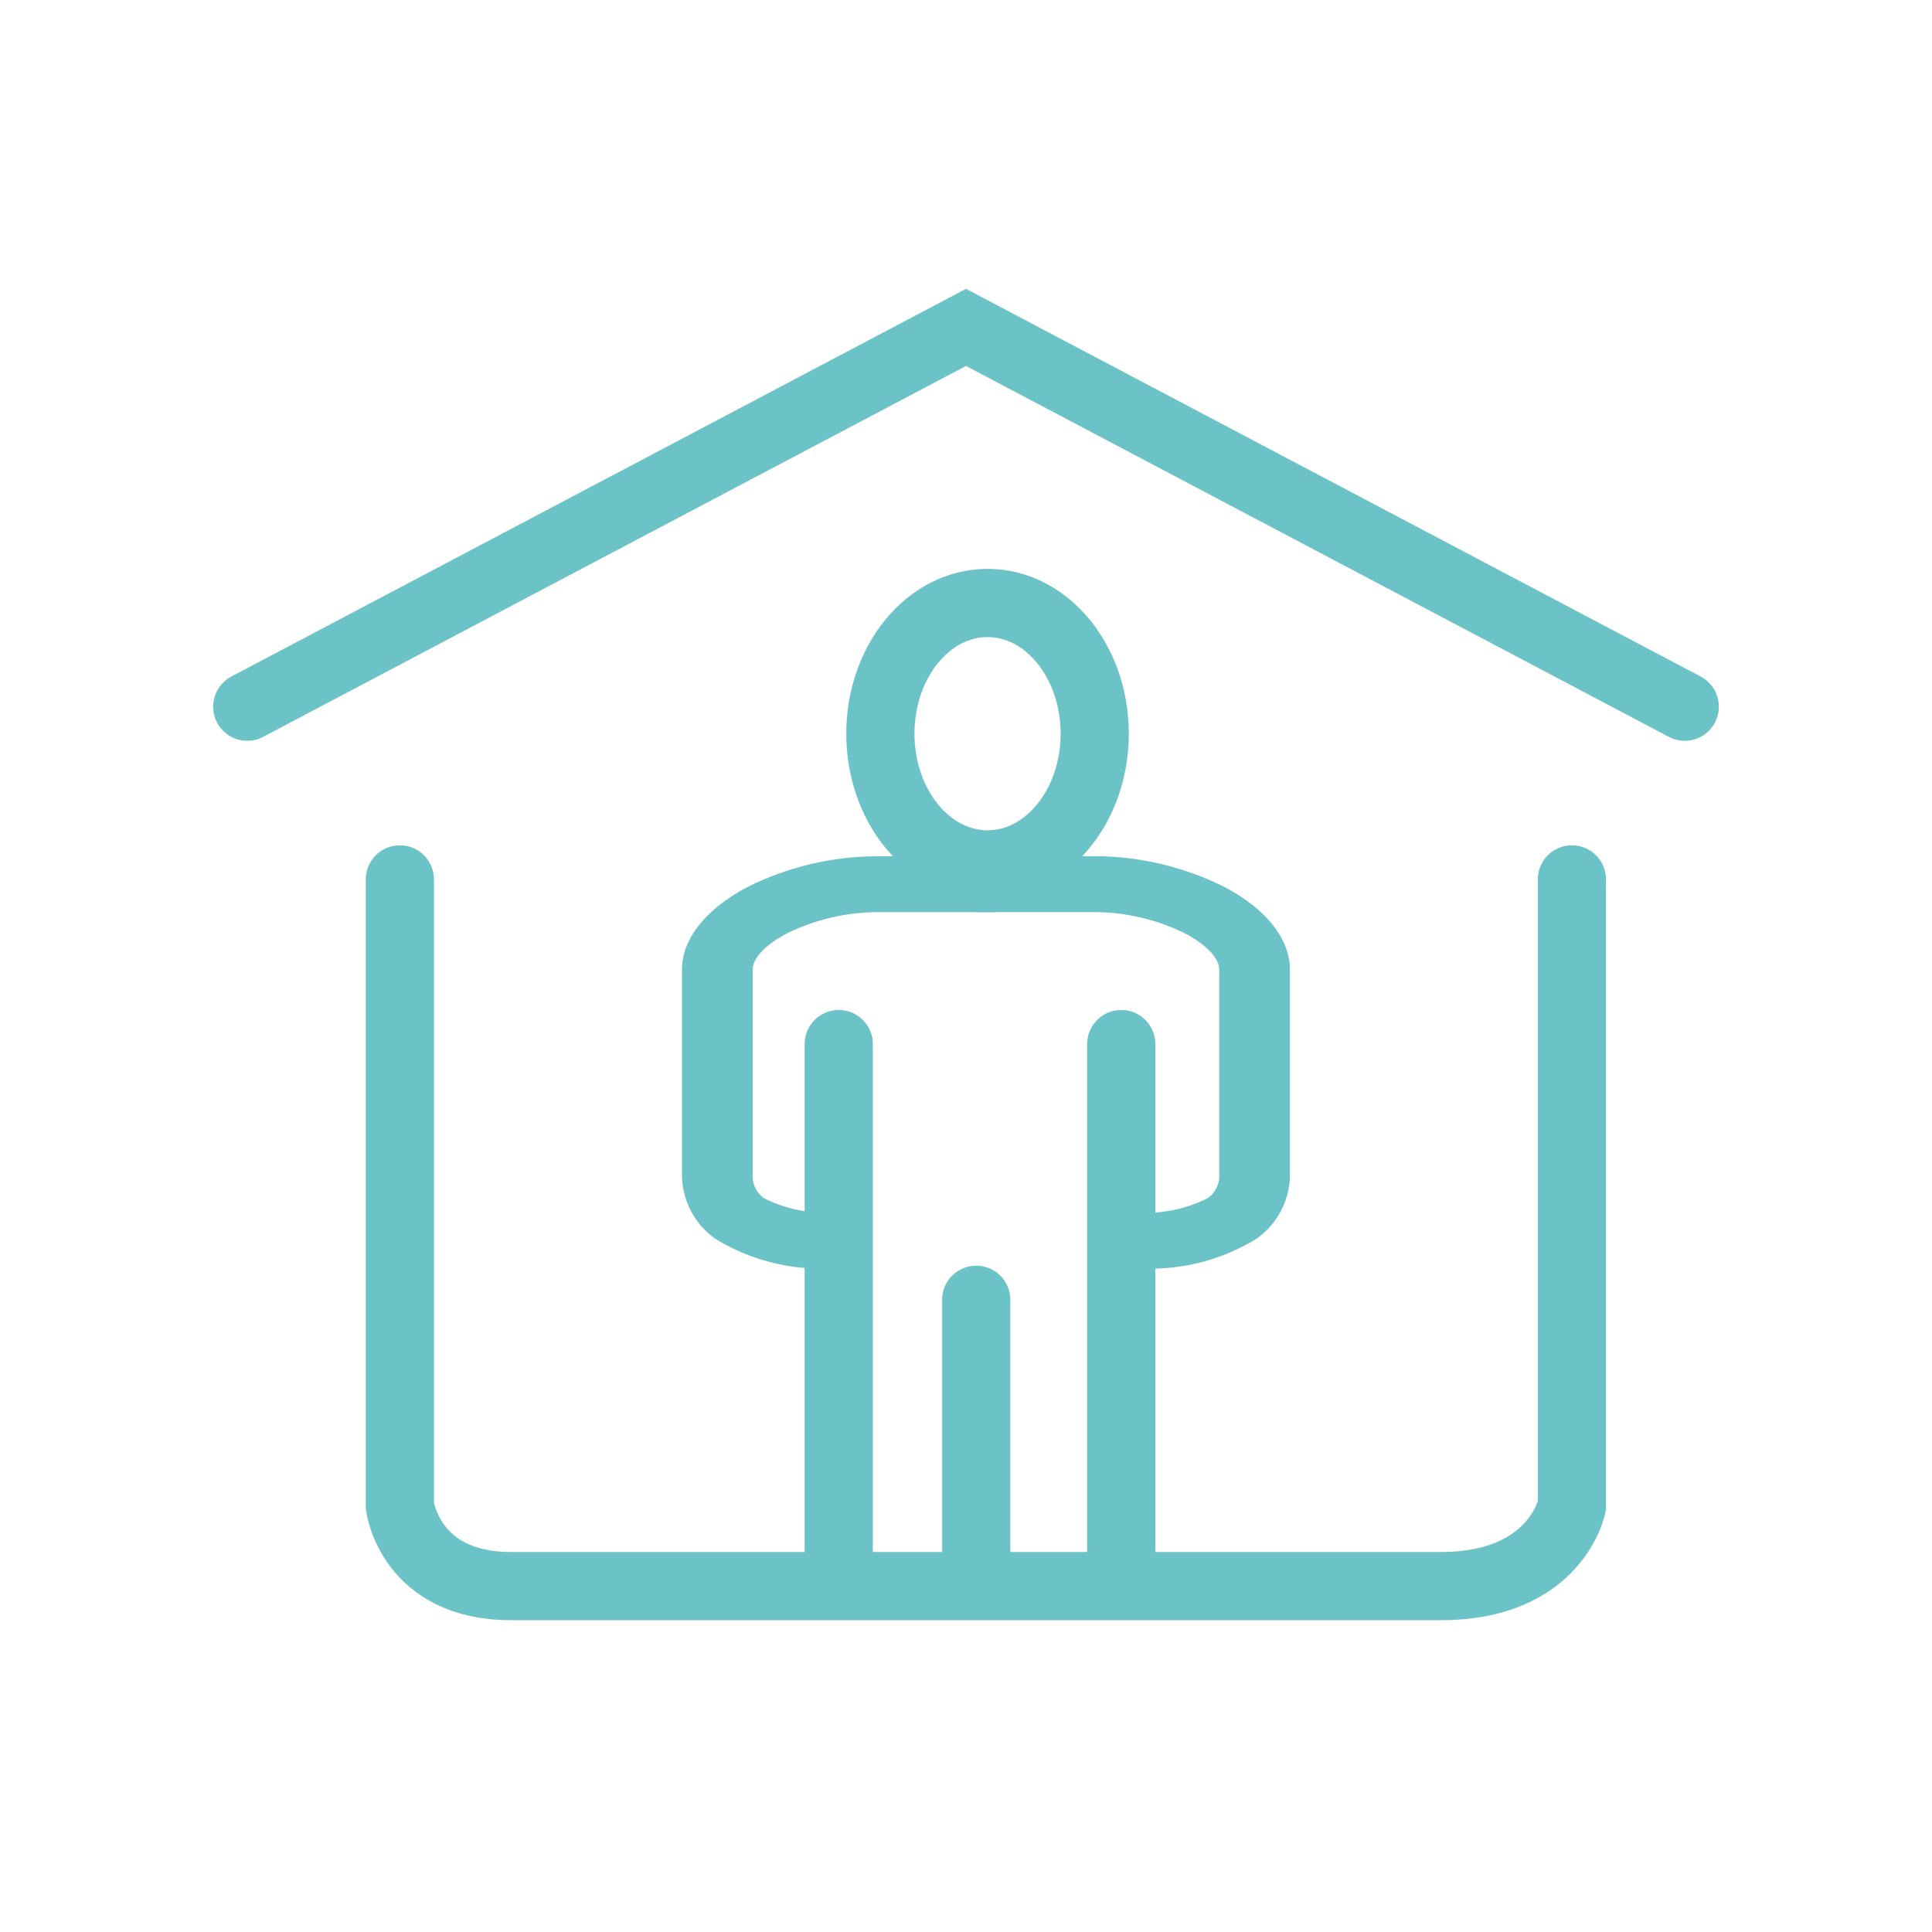
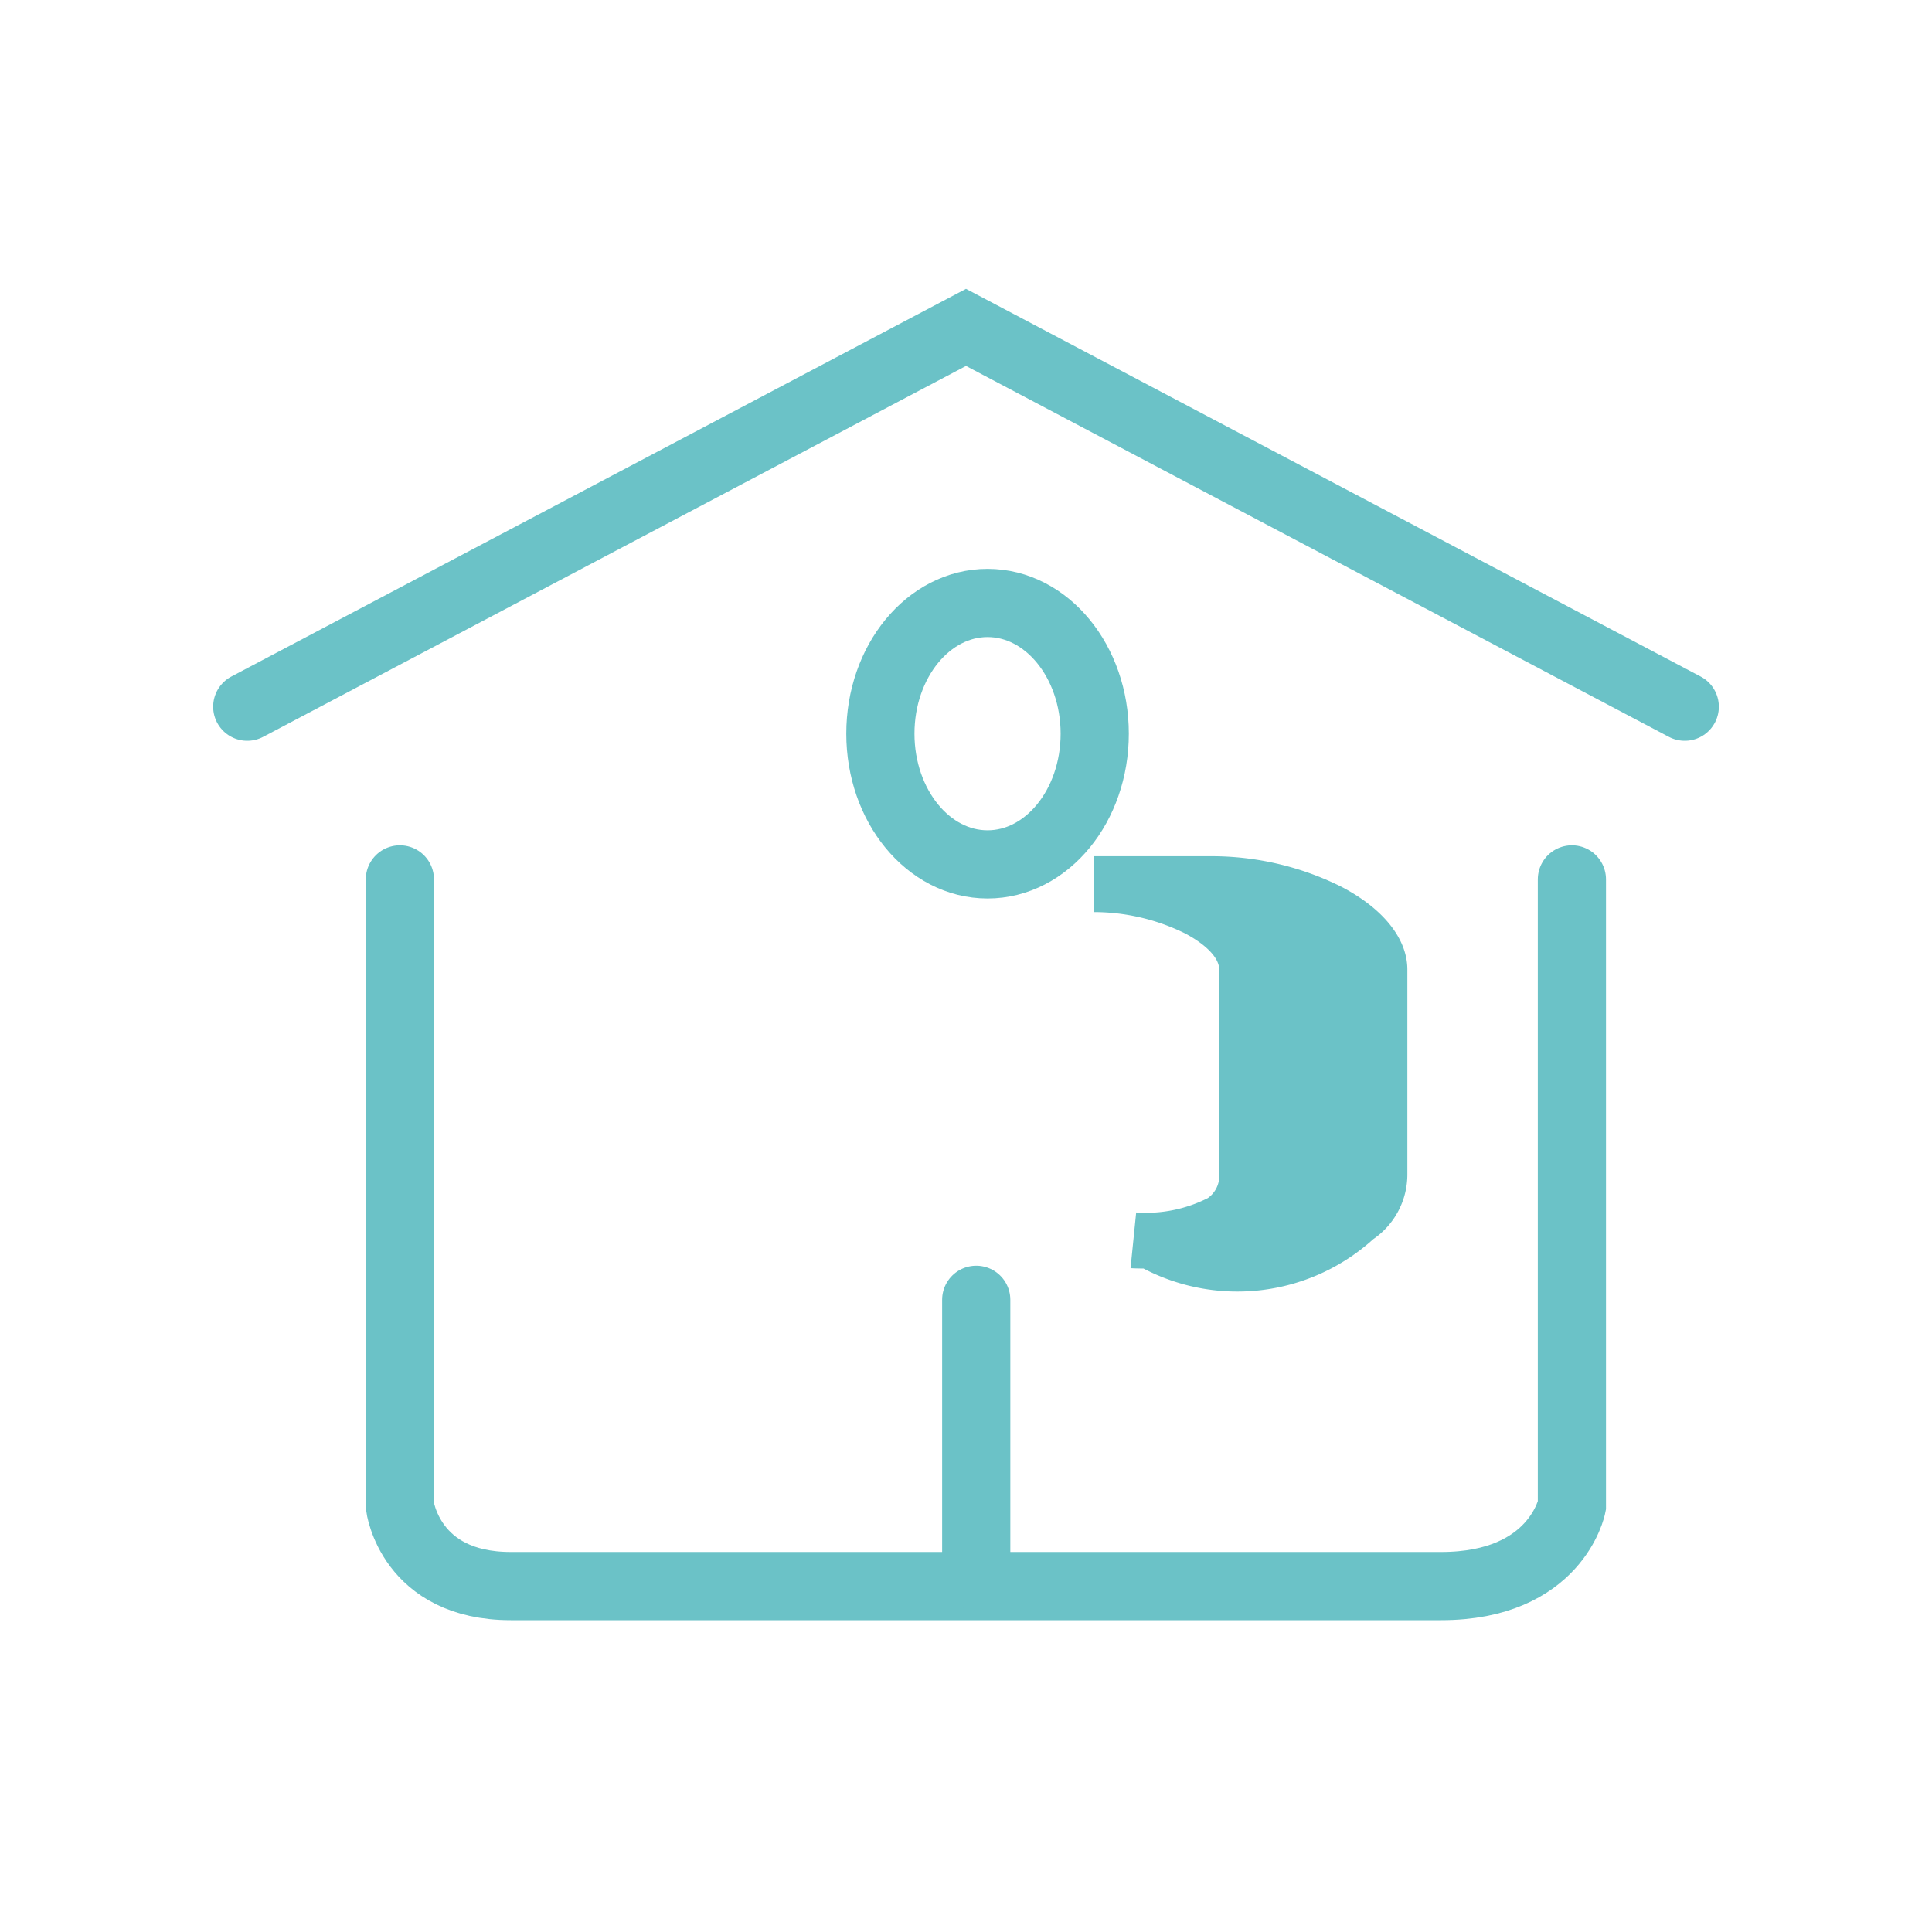
<svg xmlns="http://www.w3.org/2000/svg" width="85" height="85" viewBox="0 0 85 85">
  <g id="Group_427" data-name="Group 427" transform="translate(2705 -5831)">
-     <circle id="Ellipse_67" data-name="Ellipse 67" cx="42.5" cy="42.5" r="42.5" transform="translate(-2705 5831)" fill="none" />
    <g id="Group_420" data-name="Group 420" transform="translate(-1989.396 2061.411)">
      <path id="Path_212" data-name="Path 212" d="M-727.585,3906.19v27.562s.436,3.529,4.88,3.529h40.927c5.066,0,5.757-3.529,5.757-3.529V3906.19" transform="translate(29.574 -97.911)" fill="none" stroke="#6bc2c7" stroke-linecap="round" stroke-width="3" />
      <g id="Group_283" data-name="Group 283" transform="translate(-685.602 3794.617)">
-         <path id="Path_213" data-name="Path 213" d="M-709.543,4313.345a8.915,8.915,0,0,1-4.935-1.289,3.448,3.448,0,0,1-1.5-2.863v-9c0-1.357,1.066-2.689,2.924-3.652a12.794,12.794,0,0,1,5.706-1.333h5.167v2.458h-5.167a9.1,9.1,0,0,0-4,.93c-.952.494-1.52,1.091-1.52,1.6v9a1.194,1.194,0,0,0,.5,1.057,6.093,6.093,0,0,0,3.149.628l.248,2.451C-709.049,4313.334-709.252,4313.345-709.543,4313.345Z" transform="translate(715.981 -4282.563)" fill="#6bc2c7" />
-         <path id="Path_214" data-name="Path 214" d="M-707.122,4313.345c-.292,0-.494-.011-.57-.016l.248-2.451h-.006a6.019,6.019,0,0,0,3.16-.633,1.191,1.191,0,0,0,.5-1.052v-9c0-.506-.568-1.1-1.52-1.6a9.1,9.1,0,0,0-4-.93h-5.167v-2.458h5.167a12.794,12.794,0,0,1,5.706,1.333c1.858.963,2.924,2.295,2.924,3.652v9a3.448,3.448,0,0,1-1.5,2.863A8.915,8.915,0,0,1-707.122,4313.345Z" transform="translate(727.429 -4282.563)" fill="#6bc2c7" />
-         <path id="Path_213-2" data-name="Path 213" d="M-709.321,4303.184v23.4" transform="translate(716.22 -4282.277)" fill="none" stroke="#6bc2c7" stroke-linecap="round" stroke-width="3" />
-         <path id="Path_214-2" data-name="Path 214" d="M-709.321,4303.184v23.4" transform="translate(728.65 -4282.277)" fill="none" stroke="#6bc2c7" stroke-linecap="round" stroke-width="3" />
+         <path id="Path_214" data-name="Path 214" d="M-707.122,4313.345c-.292,0-.494-.011-.57-.016l.248-2.451h-.006a6.019,6.019,0,0,0,3.16-.633,1.191,1.191,0,0,0,.5-1.052v-9c0-.506-.568-1.1-1.52-1.6a9.1,9.1,0,0,0-4-.93v-2.458h5.167a12.794,12.794,0,0,1,5.706,1.333c1.858.963,2.924,2.295,2.924,3.652v9a3.448,3.448,0,0,1-1.5,2.863A8.915,8.915,0,0,1-707.122,4313.345Z" transform="translate(727.429 -4282.563)" fill="#6bc2c7" />
        <path id="Path_215" data-name="Path 215" d="M-709.321,4303.184v12.149" transform="translate(722.269 -4271.026)" fill="none" stroke="#6bc2c7" stroke-linecap="round" stroke-width="3" />
        <g id="Ellipse_30" data-name="Ellipse 30" transform="translate(7.231)" fill="none" stroke="#6bc2c7" stroke-width="3">
          <ellipse cx="6.215" cy="7.251" rx="6.215" ry="7.251" stroke="none" />
          <ellipse cx="6.215" cy="7.251" rx="4.715" ry="5.751" fill="none" />
        </g>
      </g>
      <path id="Path_222" data-name="Path 222" d="M-704.726,3789.562l31.622-16.688,31.622,16.688" transform="translate(0 11.119)" fill="none" stroke="#6bc2c7" stroke-linecap="round" stroke-width="3" />
    </g>
  </g>
</svg>